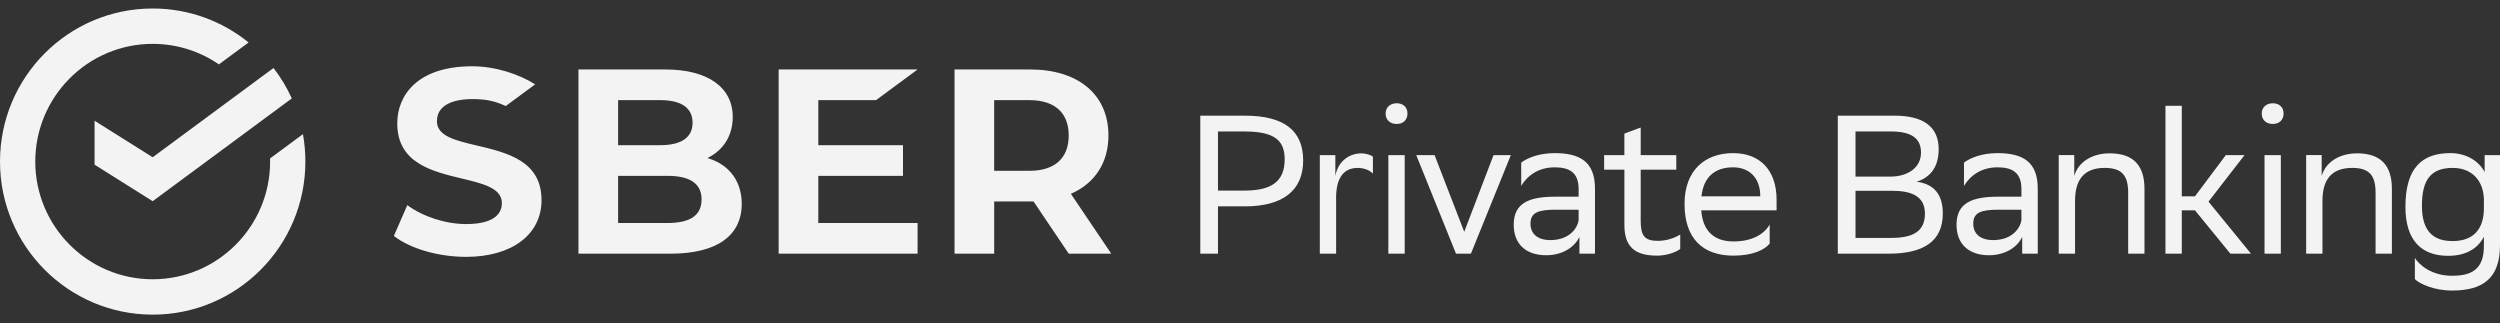
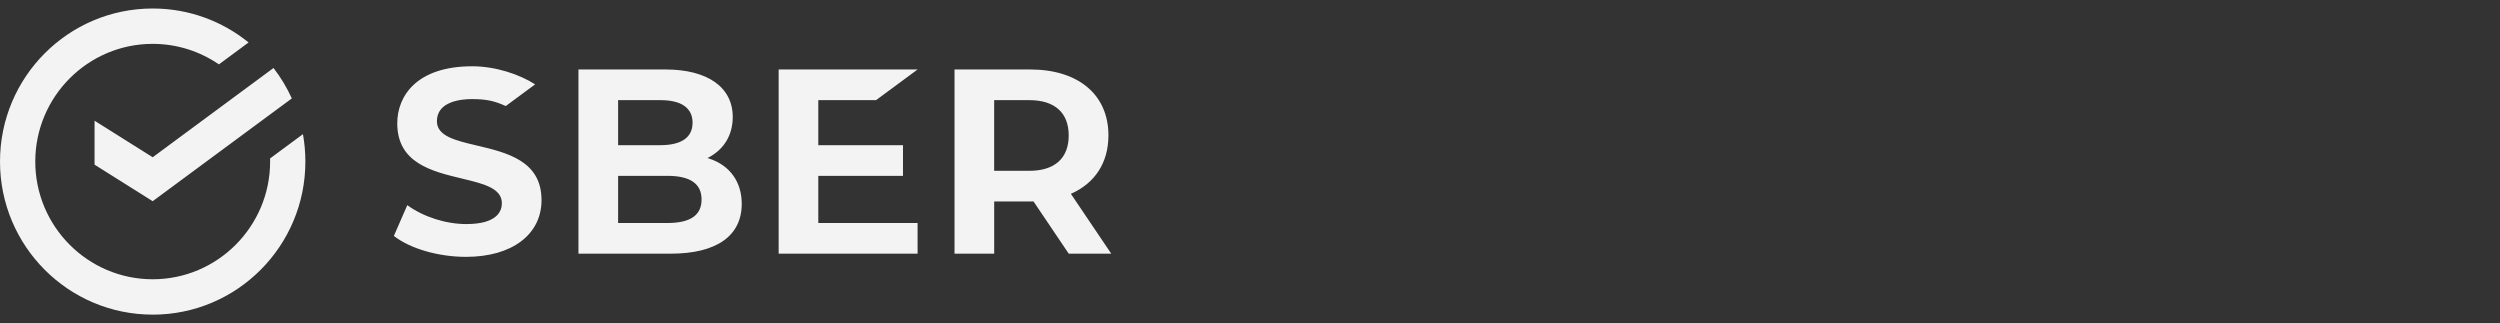
<svg xmlns="http://www.w3.org/2000/svg" width="147" height="19" viewBox="0 0 147 19" fill="none">
  <rect x="0" y="0" width="147" height="19" fill="#333333" stroke="none" />
  <g clip-path="url(#clip0_2996_12648)">
-     <path d="M144.225 9.873C145.276 9.873 146.017 10.546 146.053 11.706V12.25C146.053 13.467 145.439 14.175 144.214 14.175C143.126 14.175 142.409 13.652 142.409 12.098C142.409 10.544 142.954 9.873 144.225 9.873ZM146.053 14.464C146.053 15.785 145.392 16.215 144.191 16.215C142.989 16.215 142.27 15.599 141.994 15.171V16.412C142.269 16.69 143.126 17.084 144.178 17.084C146.027 17.084 147 16.342 147 14.406V9.12H146.097V10.117C145.796 9.526 145.08 9.003 144.075 9.003C142.421 9.003 141.439 9.872 141.439 12.156C141.439 14.185 142.422 15.043 143.959 15.043C145.068 15.043 145.74 14.546 146.053 13.917V14.464V14.464ZM139.683 14.916H140.643V11.102C140.643 9.687 139.948 9.027 138.631 9.016H138.608C137.497 9.016 136.725 9.583 136.515 10.349V9.119H135.602V14.915H136.561V11.798C136.561 10.581 137.083 9.872 138.308 9.872H138.344C139.316 9.885 139.684 10.313 139.684 11.334V14.915L139.683 14.916ZM133.154 14.916H134.113V9.12H133.154V14.916ZM132.991 6.674C132.991 7.045 133.246 7.289 133.637 7.289C134.029 7.289 134.275 7.045 134.275 6.674C134.275 6.303 134.02 6.072 133.637 6.072C133.254 6.072 132.991 6.315 132.991 6.674ZM127.329 6.222V14.916H128.289V12.366H129.063L131.146 14.916H132.358L129.86 11.856L131.979 9.12H130.879L129.064 11.543H128.289V6.222H127.33H127.329ZM125.136 14.916H126.095V11.102C126.095 9.687 125.401 9.027 124.082 9.016H124.058C122.949 9.016 122.175 9.583 121.966 10.349V9.119H121.053V14.915H122.013V11.798C122.013 10.581 122.533 9.872 123.757 9.872H123.793C124.765 9.885 125.136 10.313 125.136 11.334V14.915V14.916ZM117.195 14.117C116.418 14.117 116.027 13.722 116.027 13.155C116.027 12.495 116.479 12.331 117.519 12.331H118.859V12.957C118.802 13.351 118.373 14.117 117.195 14.117ZM115.484 10.929C115.877 10.28 116.547 9.839 117.448 9.839C118.281 9.839 118.859 10.117 118.859 11.102V11.566H117.483C115.947 11.566 115.044 11.937 115.044 13.211C115.044 14.394 115.808 15.008 116.951 15.008C117.866 15.008 118.606 14.568 118.905 13.931V14.916H119.82V11.092C119.82 9.501 118.93 9.004 117.447 9.004C116.557 9.004 115.864 9.272 115.483 9.561V10.93L115.484 10.929ZM109.104 10.385V7.73H111.185C112.41 7.73 112.955 8.147 112.955 8.97C112.955 9.885 112.145 10.385 111.15 10.385H109.105H109.104ZM109.104 13.989V11.218H111.242C112.375 11.218 113.186 11.52 113.186 12.564C113.186 13.608 112.479 13.989 111.208 13.989H109.104ZM111.058 14.916C113.047 14.916 114.237 14.232 114.237 12.552C114.237 11.497 113.775 10.825 112.7 10.685C113.567 10.407 113.994 9.757 113.994 8.772C113.994 7.392 113.011 6.802 111.417 6.802H108.063V14.916H111.058ZM101.907 9.839C102.82 9.839 103.504 10.419 103.504 11.533V11.543H100.045C100.171 10.419 100.819 9.839 101.907 9.839ZM101.907 9.004C100.276 9.004 99.051 9.989 99.051 11.995C99.051 14.001 100.102 15.032 101.93 15.032C103.062 15.032 103.769 14.684 104.057 14.325V13.201C103.744 13.758 103.04 14.197 101.93 14.197C100.819 14.197 100.125 13.618 100.033 12.366H104.463V11.74C104.463 10.025 103.504 9.004 101.907 9.004ZM94.323 9.12V9.978H95.514V13.224C95.514 14.534 96.151 15.032 97.445 15.032C97.941 15.032 98.543 14.848 98.798 14.637V13.791C98.463 14 97.977 14.162 97.493 14.162C96.705 14.162 96.473 13.873 96.473 12.982V9.978H98.566V9.12H96.473V7.498L95.513 7.857V9.121H94.322L94.323 9.12ZM91.159 14.117C90.383 14.117 89.992 13.722 89.992 13.155C89.992 12.495 90.442 12.331 91.484 12.331H92.823V12.957C92.766 13.351 92.338 14.117 91.16 14.117M89.447 10.929C89.84 10.28 90.511 9.839 91.412 9.839C92.245 9.839 92.822 10.117 92.822 11.102V11.566H91.448C89.91 11.566 89.007 11.937 89.007 13.211C89.007 14.394 89.77 15.008 90.915 15.008C91.829 15.008 92.57 14.568 92.87 13.931V14.916H93.785V11.092C93.785 9.501 92.893 9.004 91.412 9.004C90.522 9.004 89.828 9.272 89.447 9.561V10.93V10.929ZM85.613 14.916H86.49L88.838 9.12H87.82L86.097 13.629L84.353 9.12H83.275L85.613 14.916ZM81.635 14.916H82.596V9.12H81.635V14.916ZM81.474 6.674C81.474 7.045 81.731 7.289 82.124 7.289C82.517 7.289 82.759 7.045 82.759 6.674C82.759 6.303 82.505 6.072 82.124 6.072C81.743 6.072 81.474 6.315 81.474 6.674ZM79.837 9.873H79.859C80.241 9.886 80.543 10.014 80.727 10.21V9.213C80.609 9.11 80.334 9.027 80.067 9.017C79.235 9.017 78.646 9.584 78.518 10.35V9.12H77.605V14.916H78.564V11.798C78.528 10.581 78.922 9.873 79.837 9.873M73.134 7.73C74.798 7.73 75.539 8.147 75.539 9.364C75.539 10.721 74.705 11.206 73.168 11.206H71.617V7.73H73.134V7.73ZM73.203 12.134C75.41 12.134 76.626 11.219 76.626 9.434C76.626 7.65 75.467 6.802 73.203 6.802H70.577V14.916H71.617V12.134H73.204H73.203Z" fill="#F3F3F3" />
    <path d="M31.842 11.765C31.842 13.793 30.1 15.103 27.404 15.103C25.776 15.103 24.117 14.621 23.159 13.873L23.949 12.063C24.888 12.75 26.211 13.175 27.419 13.175C29.239 13.175 29.51 12.408 29.51 11.952C29.51 11.062 28.427 10.802 27.171 10.501C25.384 10.072 23.359 9.586 23.359 7.251C23.359 5.63 24.517 3.897 27.766 3.897C29.13 3.897 30.531 4.363 31.466 4.96C31.466 4.96 30.049 6.006 29.739 6.235C29.099 5.944 28.61 5.826 27.751 5.826C27.131 5.826 25.69 5.952 25.69 7.126C25.69 8.002 26.773 8.258 28.026 8.554C29.814 8.976 31.841 9.455 31.841 11.764L31.842 11.765ZM43.614 11.984C43.614 13.874 42.13 14.916 39.434 14.916H34.013V4.085H39.131C41.607 4.085 43.085 5.129 43.085 6.876C43.085 7.915 42.595 8.753 41.706 9.237L41.602 9.294L41.714 9.33C42.921 9.73 43.614 10.697 43.614 11.984L43.614 11.984ZM36.345 8.536H38.828C40.068 8.536 40.723 8.083 40.723 7.212C40.723 6.611 40.395 5.888 38.828 5.888H36.345V8.537V8.536ZM36.345 8.536H38.828H36.345ZM41.252 11.726C41.252 10.801 40.579 10.34 39.252 10.34H36.345V13.112H39.252C40.598 13.112 41.252 12.654 41.252 11.726V11.726ZM51.513 5.888L53.954 4.085H45.785V14.916H53.954V13.112H48.116V10.34H53.096V8.536H48.116V5.888H51.513V5.888ZM62.842 14.916L60.771 11.844C60.705 11.846 60.64 11.848 60.574 11.848H58.458V14.916H56.126V4.085H60.574C63.413 4.085 65.176 5.57 65.176 7.961C65.176 9.578 64.369 10.784 62.968 11.397L65.342 14.916H62.843H62.842ZM58.457 10.044H60.523C62.017 10.044 62.84 9.306 62.84 7.966C62.84 6.626 62.017 5.888 60.523 5.888H58.457V10.045V10.044ZM8.978 9.246L5.56 7.098V9.682L8.978 11.83L17.159 5.787C16.869 5.147 16.507 4.547 16.083 3.998L8.978 9.247V9.246ZM8.978 18.5C4.02 18.5 0 14.471 0 9.5C0 4.529 4.02 0.5 8.978 0.5C11.115 0.5 13.075 1.248 14.617 2.497L12.871 3.786C11.762 3.025 10.421 2.579 8.978 2.579C5.171 2.579 2.074 5.683 2.074 9.5C2.074 13.317 5.171 16.421 8.978 16.421C12.786 16.421 15.883 13.317 15.883 9.5C15.883 9.439 15.882 9.376 15.88 9.316L17.813 7.888C17.907 8.411 17.956 8.95 17.956 9.501C17.956 14.471 13.937 18.501 8.978 18.501V18.5Z" fill="#F3F3F3" />
  </g>
  <defs>
    <clipPath id="clip0_2996_12648">
      <rect width="147" height="18" fill="white" transform="translate(0 0.5)" />
    </clipPath>
  </defs>
</svg>